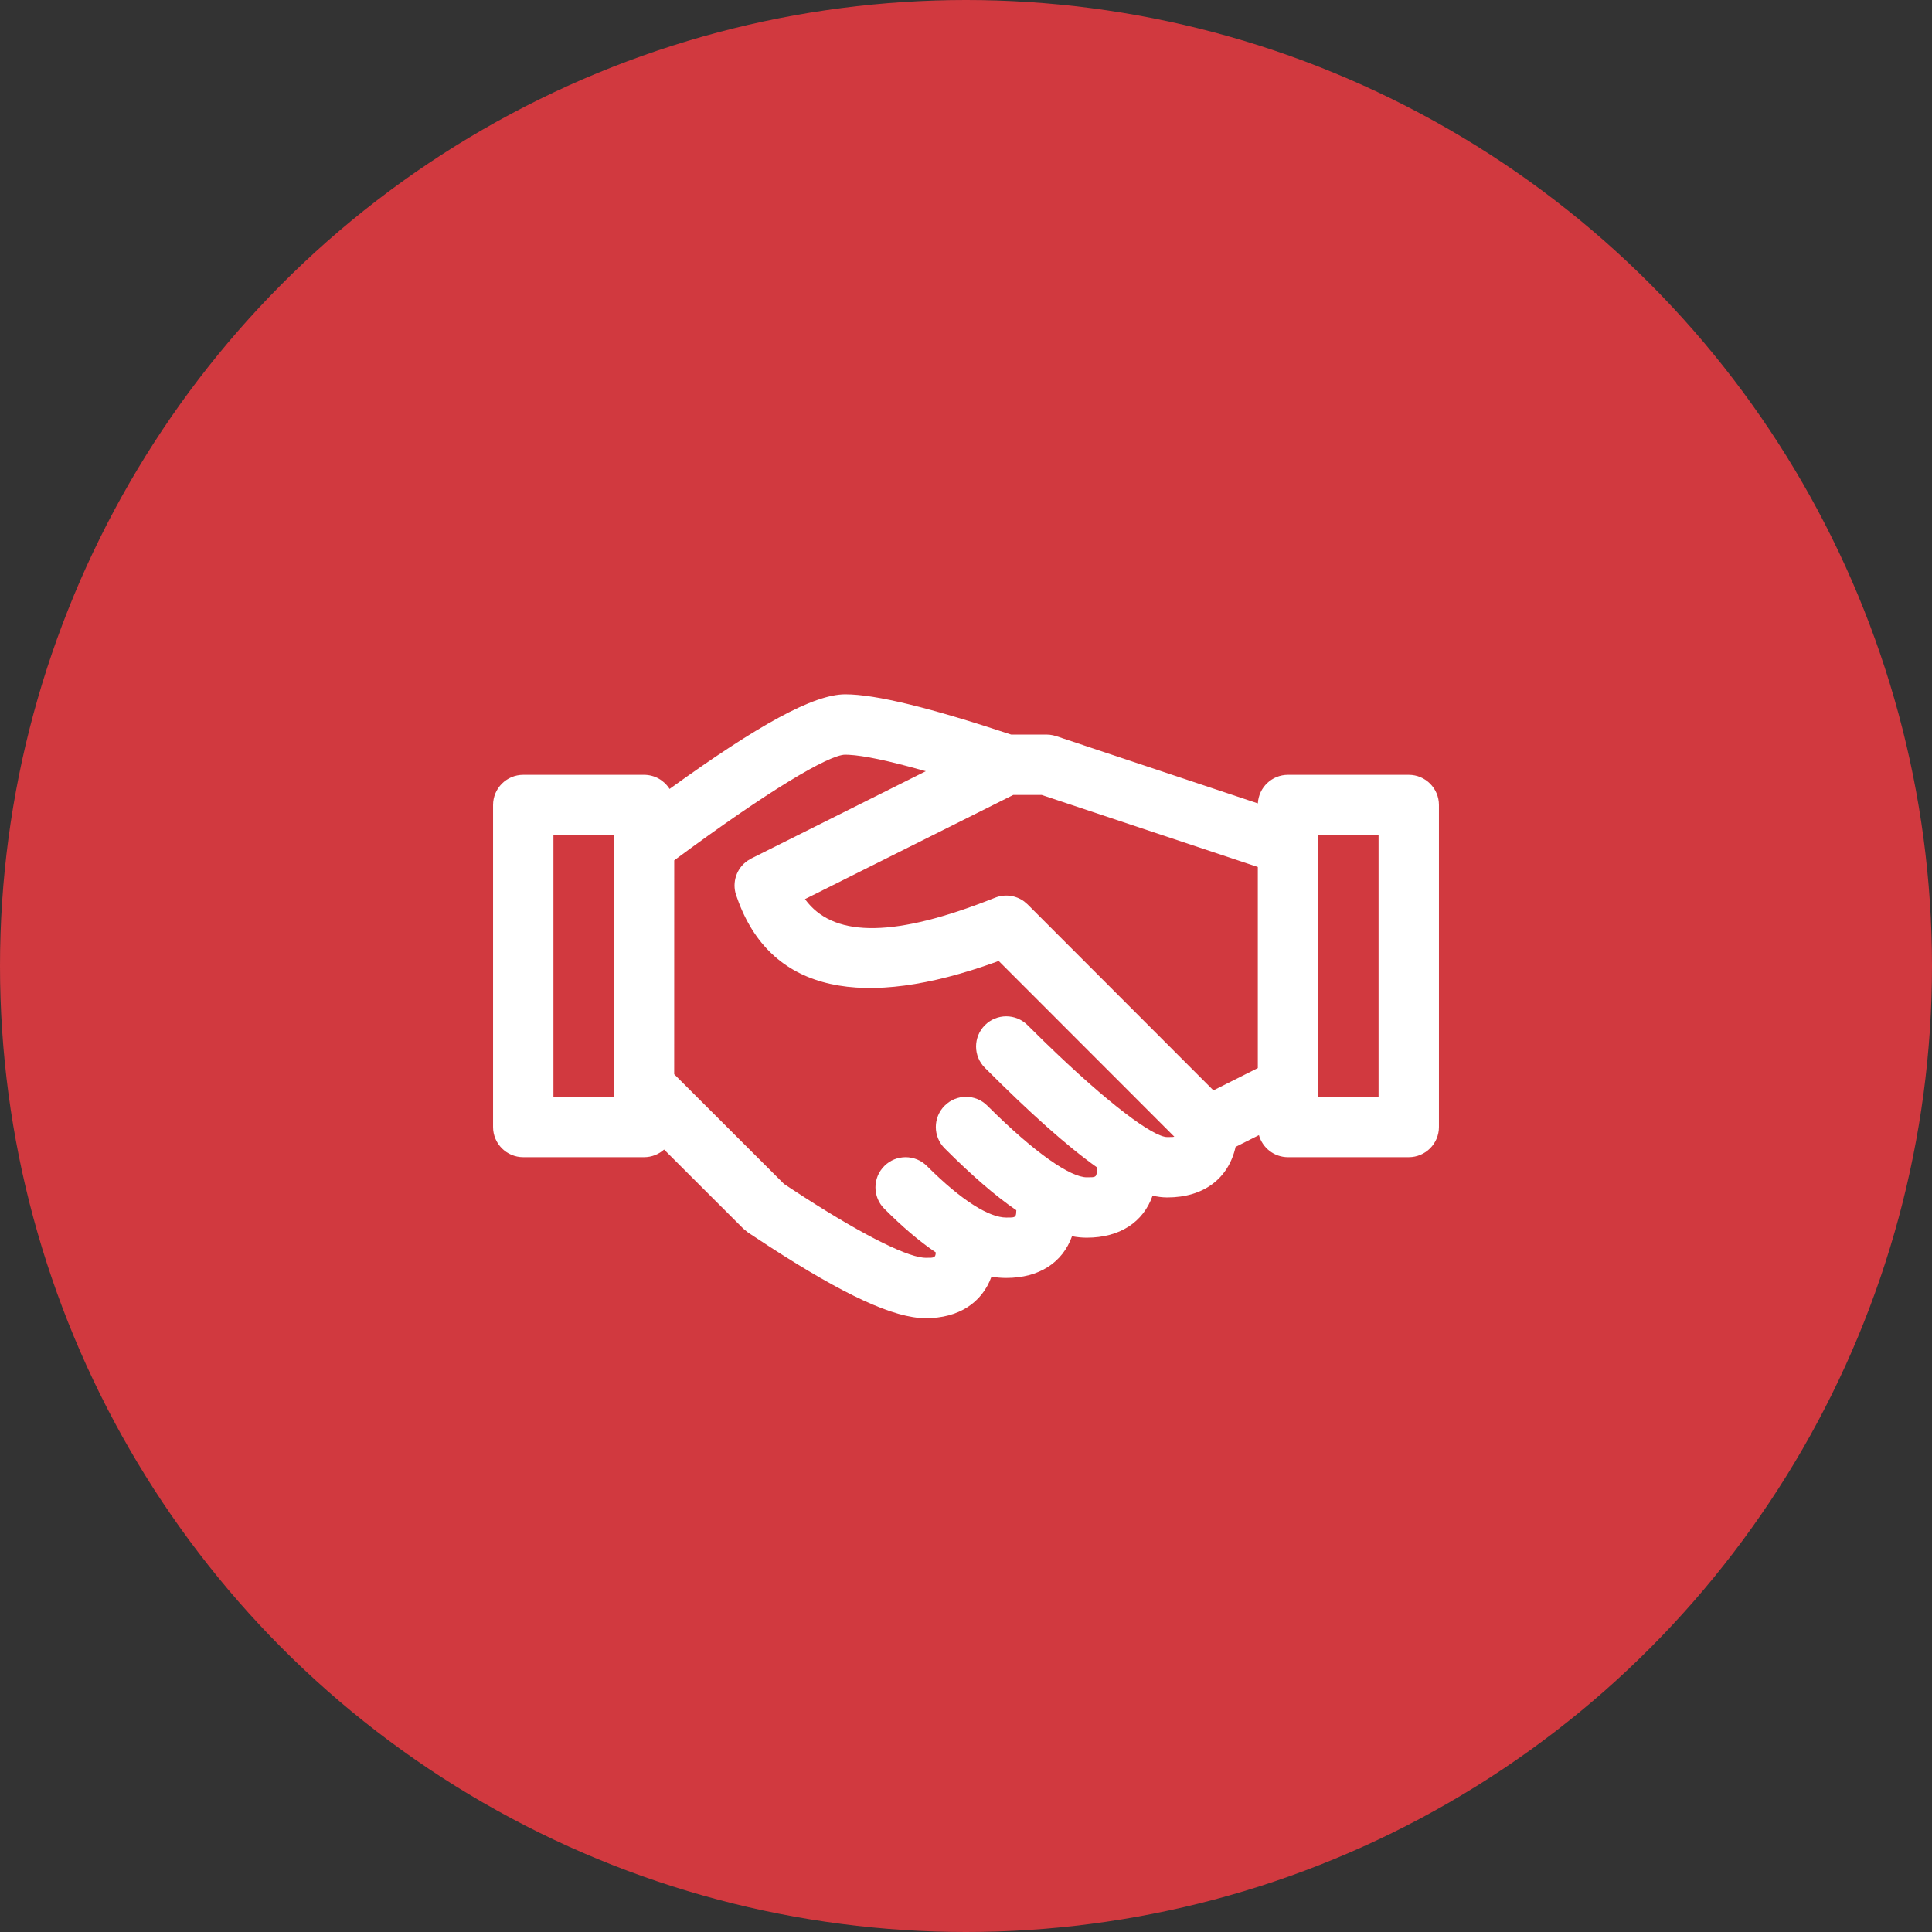
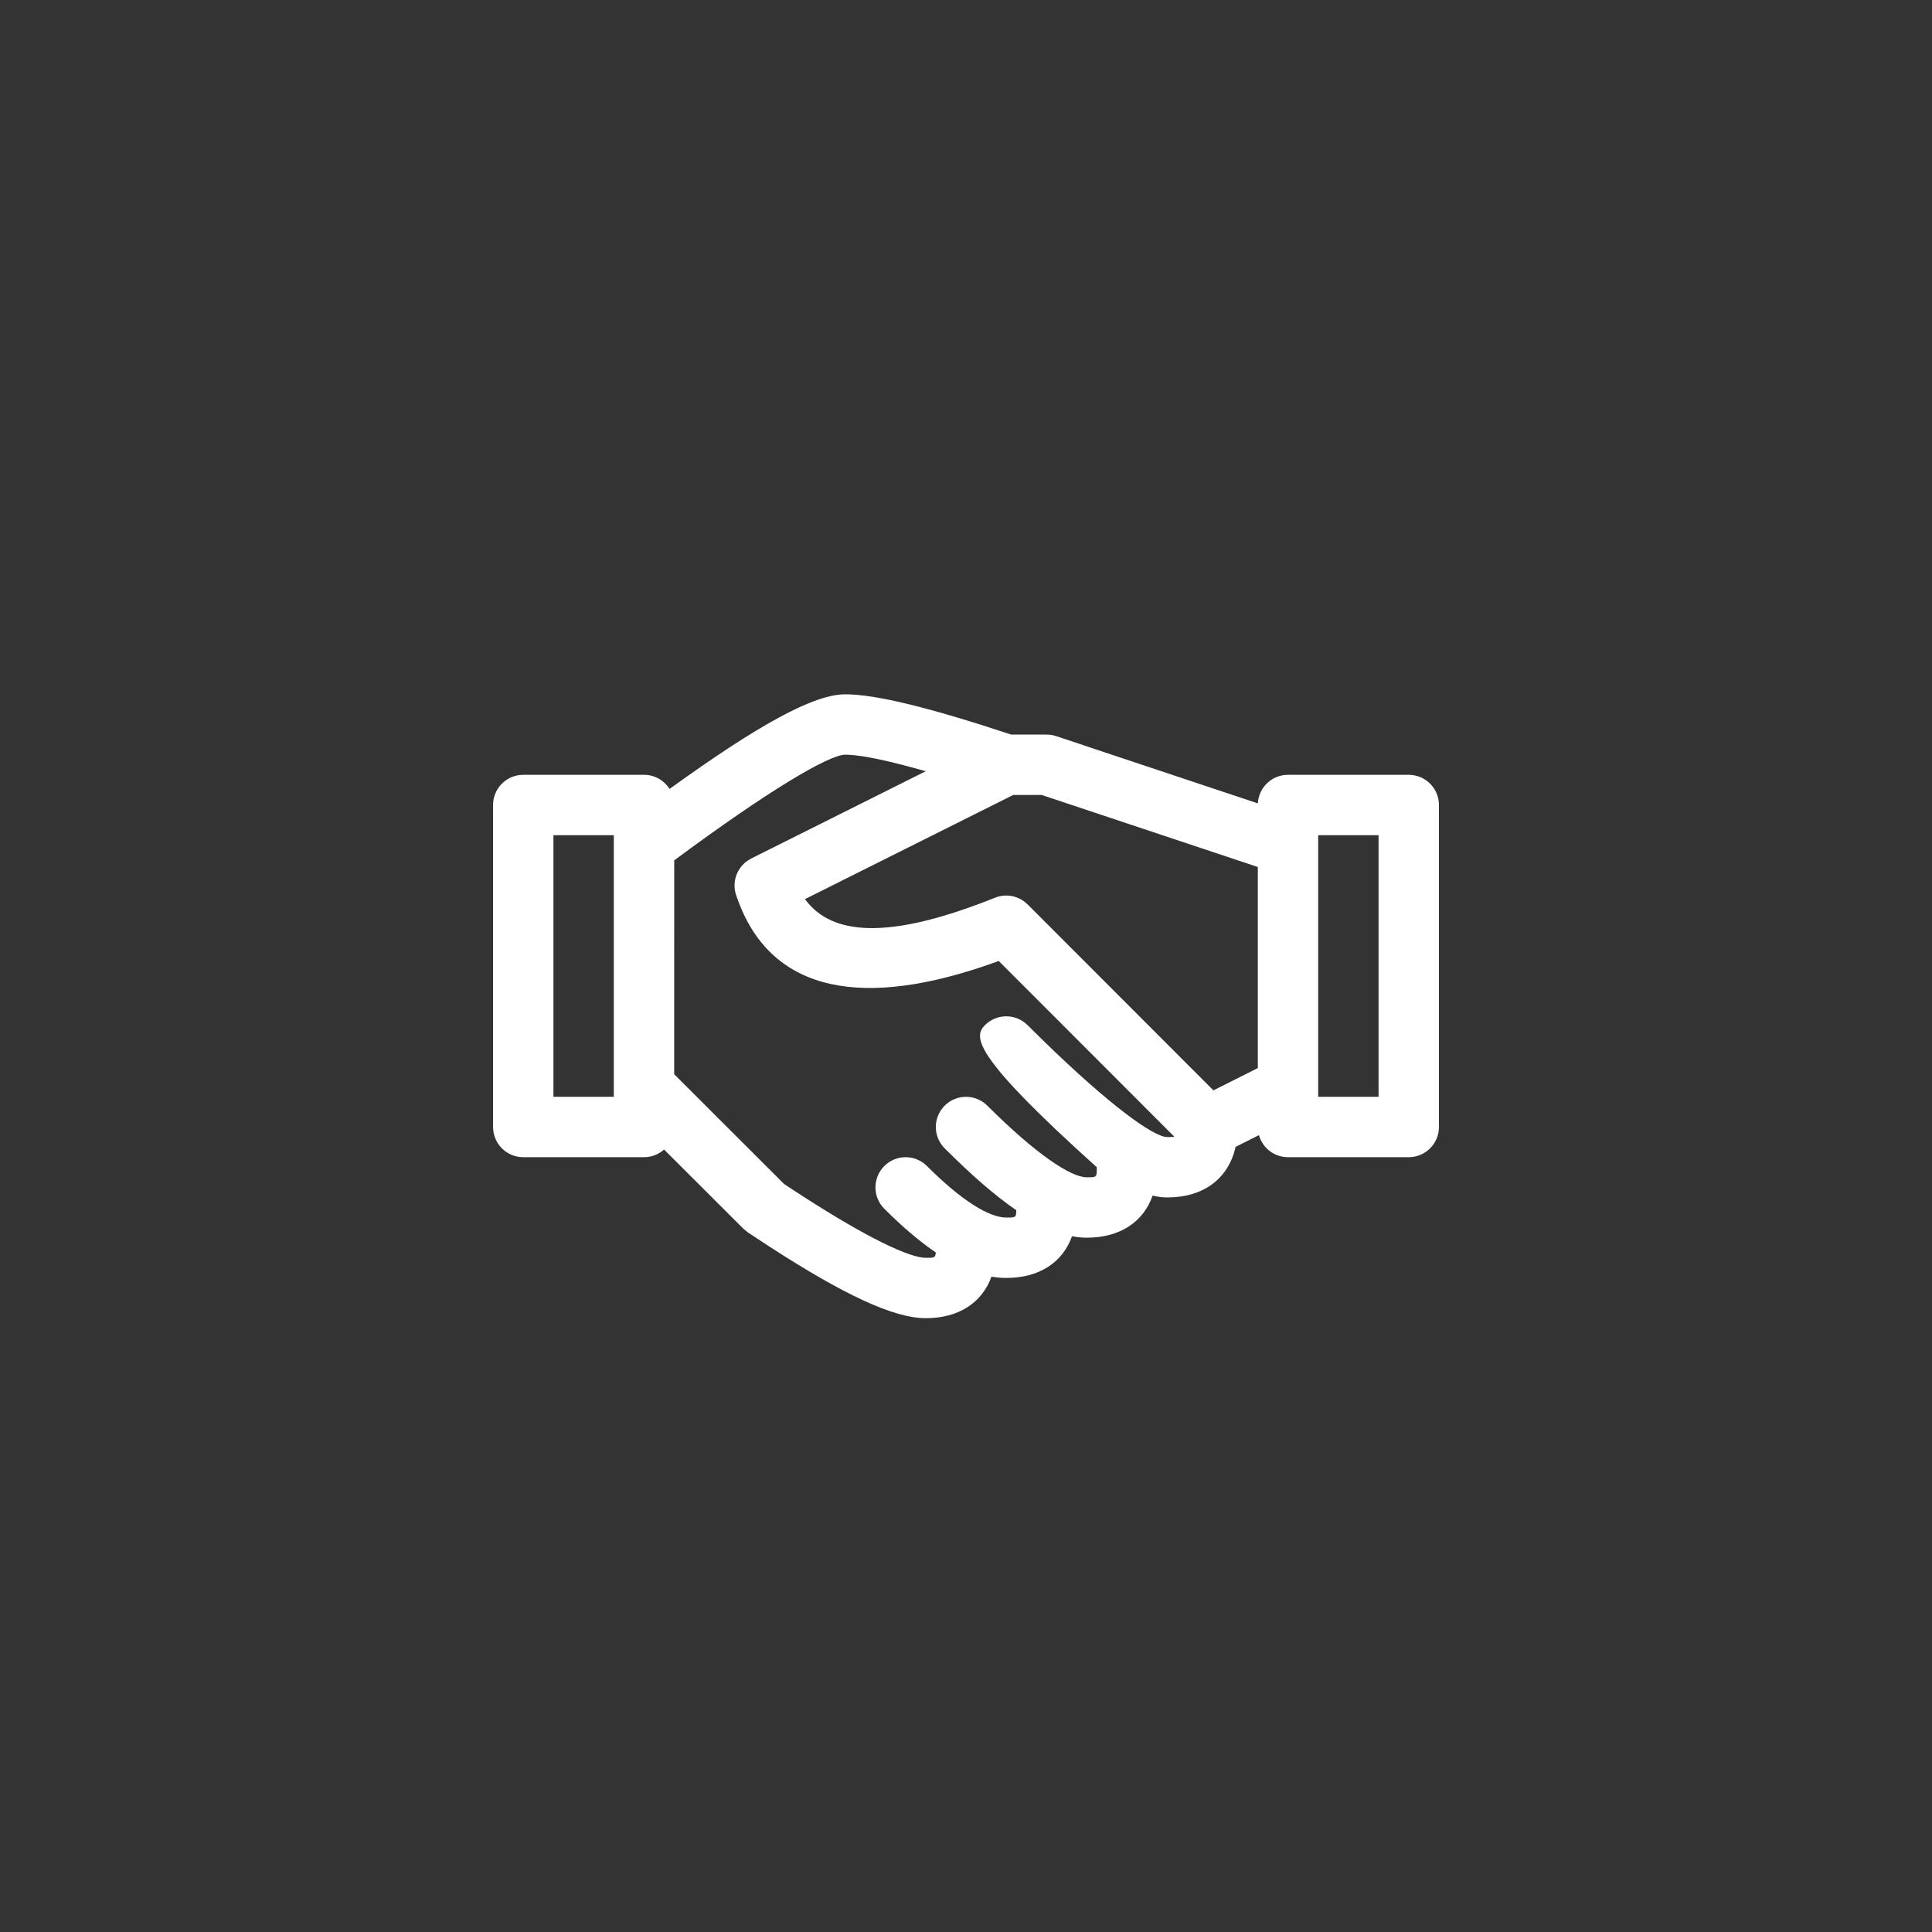
<svg xmlns="http://www.w3.org/2000/svg" width="48" height="48" viewBox="0 0 48 48">
  <rect x="0" y="0" width="48" height="48" fill="#333333" stroke="none" />
  <g fill="none" fill-rule="evenodd">
-     <circle cx="24" cy="24" r="24" fill="#D1393F" />
-     <path fill="#FFF" d="M8.75,0 C9.511,0 10.857,0.333 12.871,1 L13.75,1 C13.804,1 13.857,1.006 13.91,1.017 L13.987,1.038 L19.001,2.71 C19.022,2.314 19.349,2 19.75,2 L19.75,2 L22.75,2 C23.164,2 23.5,2.336 23.5,2.75 L23.5,2.75 L23.5,10.75 C23.5,11.164 23.164,11.5 22.75,11.5 L22.75,11.5 L19.75,11.5 C19.406,11.5 19.116,11.268 19.028,10.952 L18.448,11.244 C18.271,12.031 17.655,12.5 16.75,12.5 C16.635,12.5 16.514,12.485 16.386,12.455 C16.155,13.114 15.571,13.5 14.75,13.5 C14.631,13.5 14.51,13.488 14.384,13.464 C14.15,14.117 13.568,14.5 12.75,14.5 C12.629,14.5 12.507,14.49 12.383,14.469 C12.146,15.119 11.565,15.5 10.75,15.5 C9.95,15.5 8.708,14.913 6.874,13.726 L6.334,13.371 L6.22,13.278 L4.249,11.31 C4.117,11.428 3.942,11.5 3.75,11.5 L3.75,11.5 L0.75,11.5 C0.336,11.5 0,11.164 0,10.75 L0,10.75 L0,2.75 C0,2.336 0.336,2 0.75,2 L0.75,2 L3.75,2 C4.018,2 4.252,2.14 4.385,2.351 C6.583,0.764 7.962,0 8.75,0 Z M8.75,1.5 C8.344,1.5 6.824,2.402 4.501,4.125 L4.5,9.439 L7.228,12.164 L7.417,12.289 C9.063,13.371 10.201,13.944 10.683,13.996 L10.75,14 L10.883,13.998 C10.973,13.991 10.994,13.965 10.999,13.866 C10.592,13.591 10.167,13.228 9.72,12.78 C9.427,12.487 9.427,12.013 9.72,11.72 C10.013,11.427 10.487,11.427 10.78,11.72 C11.652,12.592 12.333,13 12.75,13 L12.883,12.998 C12.986,12.99 12.998,12.957 13,12.818 C12.467,12.452 11.878,11.939 11.22,11.28 C10.927,10.987 10.927,10.513 11.22,10.22 C11.513,9.927 11.987,9.927 12.28,10.22 C13.477,11.416 14.353,12 14.75,12 L14.883,11.998 C15.001,11.989 15,11.946 15,11.75 C14.247,11.215 13.335,10.396 12.22,9.28 C11.927,8.987 11.927,8.513 12.22,8.22 C12.513,7.927 12.987,7.927 13.28,8.22 L13.693,8.627 C15.301,10.191 16.406,11 16.75,11 L16.883,10.998 L16.926,10.991 L12.562,6.624 L12.486,6.653 C9.195,7.84 6.956,7.405 6.105,5.172 L6.038,4.987 C5.932,4.668 6.051,4.323 6.32,4.136 L6.415,4.079 L10.75,1.911 L10.653,1.884 C9.819,1.649 9.211,1.522 8.844,1.503 L8.75,1.5 Z M3,3.5 L1.5,3.5 L1.5,10 L3,10 L3,3.5 Z M22,3.5 L20.5,3.5 L20.5,10 L22,10 L22,3.5 Z M13.629,2.5 L12.925,2.5 L7.75,5.088 L7.759,5.101 C8.427,6.004 9.832,6.064 12.204,5.158 L12.471,5.054 C12.715,4.956 12.989,4.994 13.196,5.147 L13.281,5.22 L17.897,9.84 L19,9.286 L19,4.29 L13.629,2.5 Z" transform="translate(12.25 17.25)" />
+     <path fill="#FFF" d="M8.75,0 C9.511,0 10.857,0.333 12.871,1 L13.75,1 C13.804,1 13.857,1.006 13.91,1.017 L13.987,1.038 L19.001,2.71 C19.022,2.314 19.349,2 19.75,2 L19.75,2 L22.75,2 C23.164,2 23.5,2.336 23.5,2.75 L23.5,2.75 L23.5,10.75 C23.5,11.164 23.164,11.5 22.75,11.5 L22.75,11.5 L19.75,11.5 C19.406,11.5 19.116,11.268 19.028,10.952 L18.448,11.244 C18.271,12.031 17.655,12.5 16.75,12.5 C16.635,12.5 16.514,12.485 16.386,12.455 C16.155,13.114 15.571,13.5 14.75,13.5 C14.631,13.5 14.51,13.488 14.384,13.464 C14.15,14.117 13.568,14.5 12.75,14.5 C12.629,14.5 12.507,14.49 12.383,14.469 C12.146,15.119 11.565,15.5 10.75,15.5 C9.95,15.5 8.708,14.913 6.874,13.726 L6.334,13.371 L6.22,13.278 L4.249,11.31 C4.117,11.428 3.942,11.5 3.75,11.5 L3.75,11.5 L0.75,11.5 C0.336,11.5 0,11.164 0,10.75 L0,10.75 L0,2.75 C0,2.336 0.336,2 0.75,2 L0.75,2 L3.75,2 C4.018,2 4.252,2.14 4.385,2.351 C6.583,0.764 7.962,0 8.75,0 Z M8.75,1.5 C8.344,1.5 6.824,2.402 4.501,4.125 L4.5,9.439 L7.228,12.164 L7.417,12.289 C9.063,13.371 10.201,13.944 10.683,13.996 L10.75,14 L10.883,13.998 C10.973,13.991 10.994,13.965 10.999,13.866 C10.592,13.591 10.167,13.228 9.72,12.78 C9.427,12.487 9.427,12.013 9.72,11.72 C10.013,11.427 10.487,11.427 10.78,11.72 C11.652,12.592 12.333,13 12.75,13 L12.883,12.998 C12.986,12.99 12.998,12.957 13,12.818 C12.467,12.452 11.878,11.939 11.22,11.28 C10.927,10.987 10.927,10.513 11.22,10.22 C11.513,9.927 11.987,9.927 12.28,10.22 C13.477,11.416 14.353,12 14.75,12 L14.883,11.998 C15.001,11.989 15,11.946 15,11.75 C11.927,8.987 11.927,8.513 12.22,8.22 C12.513,7.927 12.987,7.927 13.28,8.22 L13.693,8.627 C15.301,10.191 16.406,11 16.75,11 L16.883,10.998 L16.926,10.991 L12.562,6.624 L12.486,6.653 C9.195,7.84 6.956,7.405 6.105,5.172 L6.038,4.987 C5.932,4.668 6.051,4.323 6.32,4.136 L6.415,4.079 L10.75,1.911 L10.653,1.884 C9.819,1.649 9.211,1.522 8.844,1.503 L8.75,1.5 Z M3,3.5 L1.5,3.5 L1.5,10 L3,10 L3,3.5 Z M22,3.5 L20.5,3.5 L20.5,10 L22,10 L22,3.5 Z M13.629,2.5 L12.925,2.5 L7.75,5.088 L7.759,5.101 C8.427,6.004 9.832,6.064 12.204,5.158 L12.471,5.054 C12.715,4.956 12.989,4.994 13.196,5.147 L13.281,5.22 L17.897,9.84 L19,9.286 L19,4.29 L13.629,2.5 Z" transform="translate(12.25 17.25)" />
  </g>
</svg>